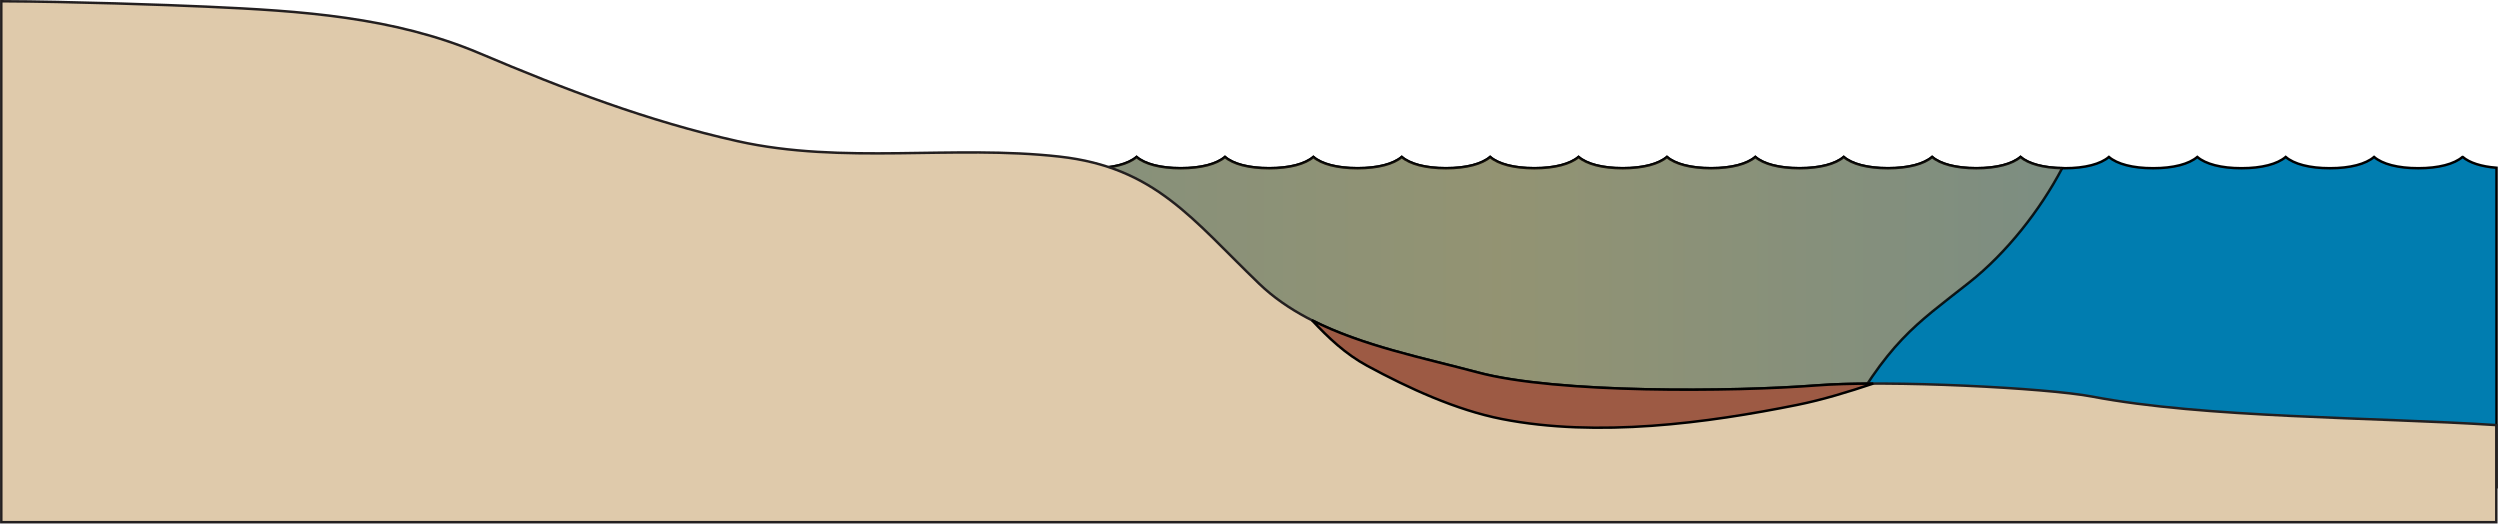
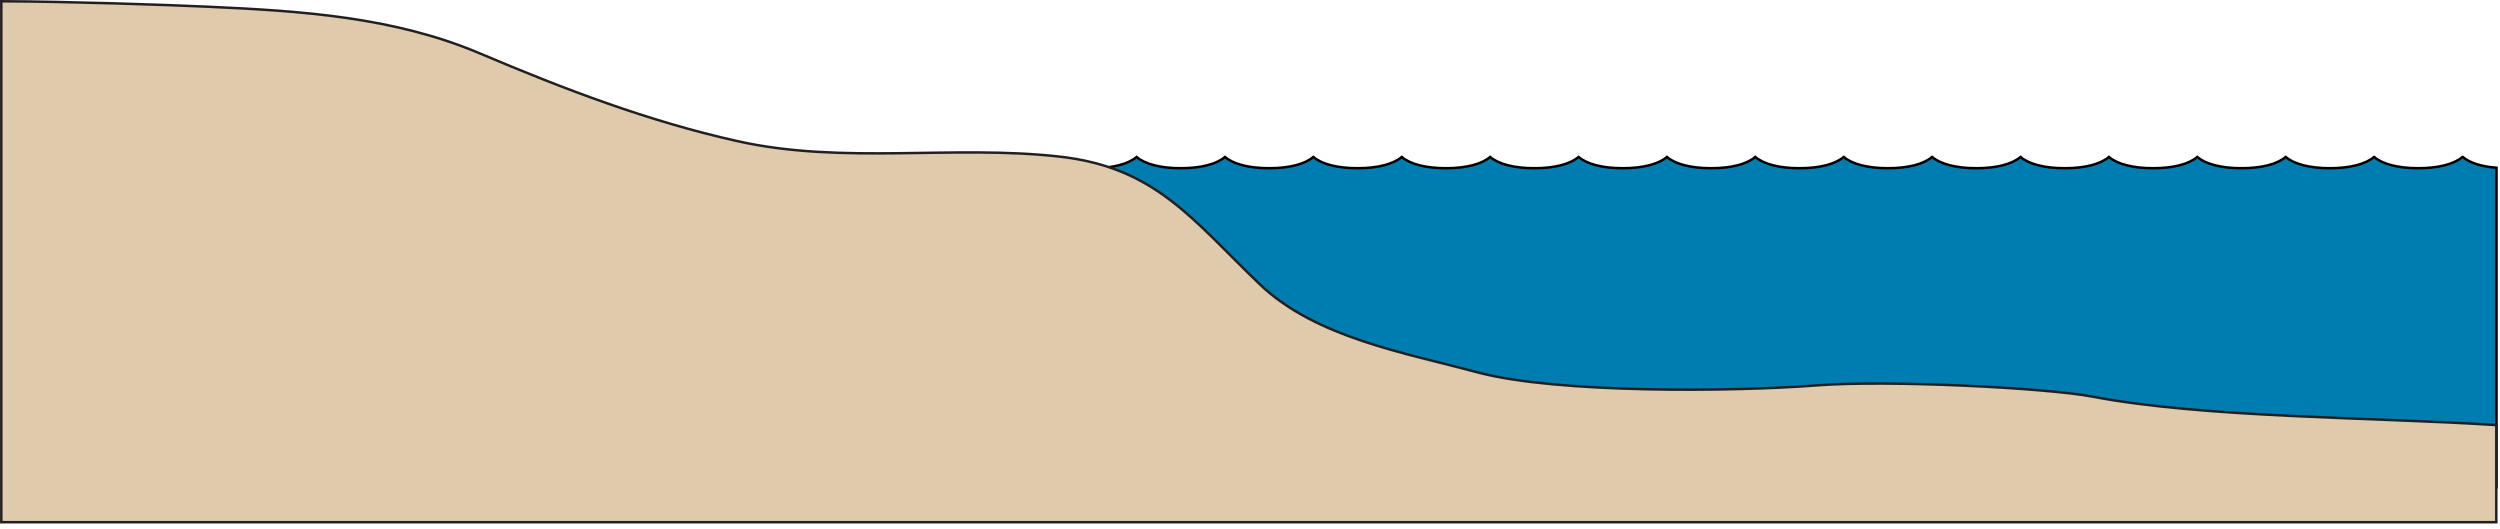
<svg xmlns="http://www.w3.org/2000/svg" xmlns:ns1="https://ian.umces.edu/media-library/" x="0px" y="0px" width="501" height="106" viewBox="0 0 501 106" xml:space="preserve">
  <title>Estuary 2D: salt wedge</title>
  <desc>
    <ns1:title>Estuary 2D: salt wedge</ns1:title>
    <ns1:descr>Illustration of estuary base with salt wedge</ns1:descr>
    <ns1:scene>
      <ns1:contains>diagram, template, base, ecosystem, aquatic, coastal, marine, estuary, salt, wedge, salinity</ns1:contains>
      <ns1:when>2004-09-04</ns1:when>
    </ns1:scene>
  </desc>
  <defs />
  <path stroke="#000" stroke-width=".5" d="m493.48 31.457c-1.657 1.409-4.75 2.252-8.859 2.252-4.106 0-7.199-.843-8.856-2.252-1.655 1.409-4.748 2.252-8.854 2.252-4.108 0-7.202-.843-8.858-2.252-1.654 1.409-4.747 2.252-8.859 2.252-4.105 0-7.198-.843-8.856-2.252-1.657 1.409-4.75 2.252-8.856 2.252-4.107 0-7.201-.843-8.857-2.252-1.654 1.409-4.749 2.252-8.855 2.252-4.11 0-7.205-.843-8.858-2.252-1.658 1.409-4.748 2.252-8.859 2.252-4.107 0-7.197-.843-8.855-2.252-1.656 1.409-4.752 2.252-8.857 2.252-4.109 0-7.201-.843-8.857-2.252-1.658 1.409-4.752 2.252-8.859 2.252s-7.203-.843-8.859-2.252c-1.653 1.409-4.748 2.252-8.855 2.252-4.108 0-7.2-.843-8.856-2.252-1.657 1.409-4.749 2.252-8.861 2.252-4.106 0-7.195-.843-8.853-2.252-1.657 1.409-4.753 2.252-8.86 2.252-4.109 0-7.202-.843-8.856-2.252-1.658 1.409-4.747 2.252-8.859 2.252-4.108 0-7.201-.843-8.854-2.252-1.659 1.409-4.751 2.252-8.859 2.252s-7.2-.843-8.857-2.252c-1.654 1.409-4.748 2.252-8.854 2.252-4.111 0-7.203-.843-8.86-2.252-1.657 1.409-4.747 2.252-8.858 2.252-4.105 0-7.196-.843-8.854-2.252-1.659 1.409-4.752 2.252-8.858 2.252-4.109 0-7.201-.843-8.857-2.252-1.657 1.409-4.75 2.252-8.86 2.252-4.106 0-7.2-.843-8.856-2.252-1.655 1.409-4.749 2.252-8.856 2.252-4.11 0-7.202-.843-8.857-2.252-1.658 1.409-4.748 2.252-8.86 2.252-4.106 0-7.196-.843-8.854-2.252-1.656 1.409-4.751 2.252-8.858 2.252-4.109 0-7.2-.843-8.857-2.252-1.657 1.409-4.749 2.252-8.859 2.252v63.926h369.96v-64.015c-3.06-.240-5.41-1.006-6.77-2.163z" fill="#007DB0" />
  <linearGradient id="ian_symbols_72de625c4a9b7714bd8f46af03725210" y2="60.465" gradientUnits="userSpaceOnUse" x2="413.26" y1="60.465" x1="148.04">
    <stop stop-color="#92907A" offset=".006" />
    <stop stop-color="#AD9768" offset=".573" />
    <stop stop-color="#92907A" offset="1" />
  </linearGradient>
-   <path opacity=".85" stroke="#000" stroke-width=".5" d="m148.04 89.475h218.76c.504-.894 1.02-1.774 1.52-2.677 10.204-18.575 15.316-21.506 26.294-30.184 7.497-5.926 14.216-14.483 18.651-22.919-3.853-.068-6.765-.89-8.355-2.238-1.655 1.407-4.745 2.252-8.856 2.252-4.107 0-7.2-.845-8.855-2.252-1.658 1.407-4.748 2.252-8.855 2.252-4.108 0-7.203-.845-8.859-2.252-1.656 1.407-4.75 2.252-8.858 2.252-4.105 0-7.202-.845-8.857-2.252-1.659 1.407-4.749 2.252-8.856 2.252-4.109 0-7.2-.845-8.858-2.252-1.655 1.407-4.749 2.252-8.858 2.252s-7.2-.845-8.855-2.252c-1.657 1.407-4.748 2.252-8.86 2.252-4.106 0-7.2-.845-8.854-2.252-1.659 1.407-4.749 2.252-8.859 2.252-4.107 0-7.201-.845-8.856-2.252-1.657 1.407-4.749 2.252-8.854 2.252-4.113 0-7.203-.845-8.859-2.252-1.657 1.407-4.749 2.252-8.857 2.252-4.107 0-7.201-.845-8.859-2.252-1.654 1.407-4.749 2.252-8.855 2.252-4.109 0-7.203-.845-8.861-2.252-1.656 1.407-4.747 2.252-8.855 2.252-4.107 0-7.201-.845-8.856-2.252-1.656 1.407-4.75 2.252-8.856 2.252-4.11 0-7.201-.845-8.859-2.252-1.656 1.407-4.749 2.252-8.857 2.252-4.106 0-7.199-.845-8.856-2.252-1.656 1.407-4.75 2.252-8.858 2.252-4.109 0-7.2-.845-8.858-2.252-1.656 1.407-4.747 2.252-8.856 2.252v55.766z" fill="url(#ian_symbols_72de625c4a9b7714bd8f46af03725210)" />
  <path stroke="#231F20" stroke-width=".5" d="m500.25 85.189c-24.521-1.587-58.501-1.419-81.021-5.72-8.982-1.712-40.704-3.357-55.197-2.235-16.666 1.286-52.075 1.643-67.938-2.616-14.621-3.929-32.518-6.96-43.743-17.748-13.437-12.915-20.825-23.33-40.025-25.487-21.377-2.396-43.355 1.63-64.518-3.093-17.922-4-34.771-10.433-51.599-17.567-17.36-7.367-36.005-8.534-54.779-9.387-8.067-.365-27.13-1.025-41.172-1.085v104.4h500v-19.461z" fill="#DFCAAB" />
-   <path stroke="#000" stroke-width=".5" d="m273.98 73.302c8.255 4.477 17.862 8.884 27.025 10.677 19.157 3.746 41.101.805 59.116-2.827 5.2-1.049 10.266-2.612 15.273-4.283-4.317.011-8.238.125-11.357.366-16.666 1.286-52.077 1.646-67.94-2.616-10.611-2.851-22.935-5.245-33.192-10.458 3.3 3.525 6.75 6.8 11.08 9.141z" fill="#9D5A44" />
</svg>